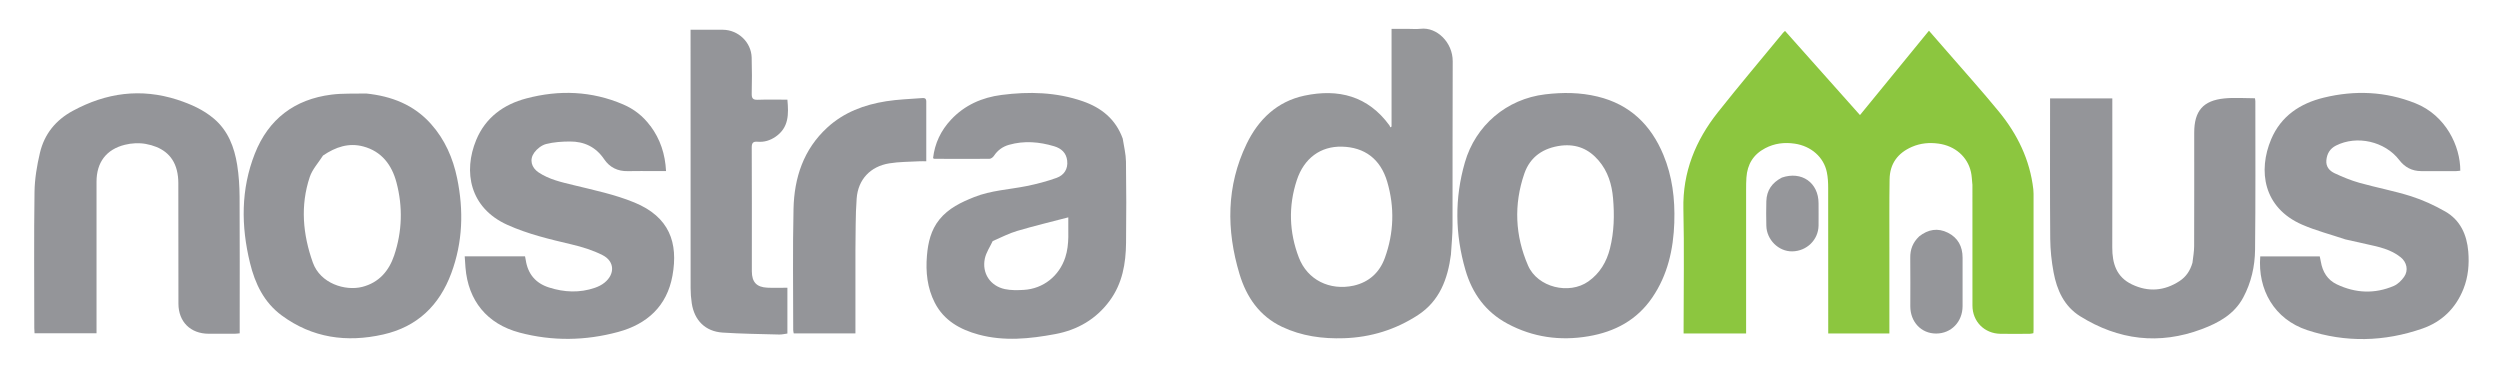
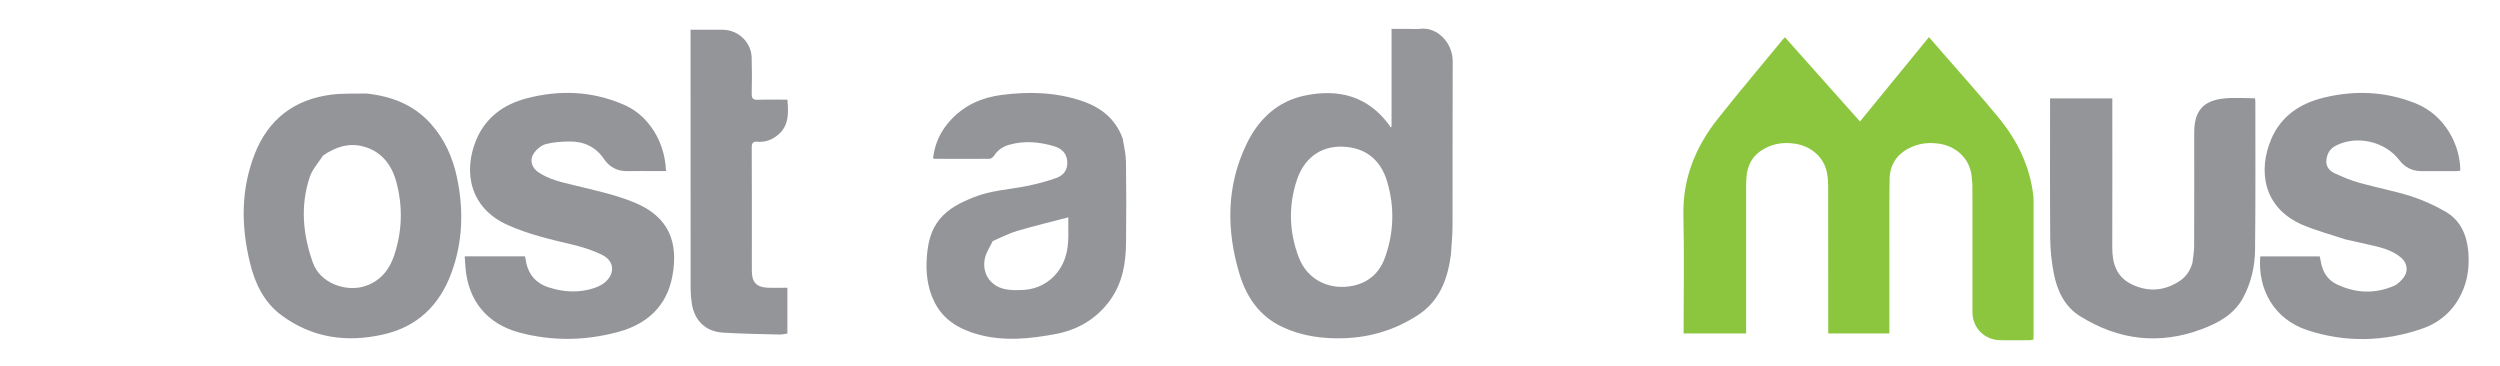
<svg xmlns="http://www.w3.org/2000/svg" id="Layer_1" version="1.1" viewBox="0 0 962.7 140.88">
  <defs>
    <style>
      .st0 {
        fill: #949599;
      }

      .st1 {
        fill: #95969a;
      }

      .st2 {
        fill: #8cc63f;
      }

      .st3 {
        fill: #959699;
      }
    </style>
  </defs>
-   <path class="st2" d="M759.52,71c-.17-1.73-.21-3.28-.55-4.78-1.31-5.86-6.12-10.03-12.43-10.91-3.53-.49-6.96-.2-10.27,1.23-5.5,2.38-8.54,6.52-8.63,12.51-.14,8.76-.07,17.52-.08,26.28v33.08h-23.55v-2.42c0-17.87.01-35.74-.02-53.61,0-2.02-.1-4.08-.51-6.05-1.18-5.82-6.06-10.08-12.35-11.01-3.98-.59-7.79-.14-11.4,1.76-4.57,2.39-6.87,6.21-7.22,11.28-.11,1.54-.12,3.08-.12,4.62v55.42h-24.07v-2.47c0-15.14.27-30.28-.08-45.41-.33-14.27,4.69-26.45,13.32-37.34,8.18-10.32,16.68-20.37,25.05-30.54.17-.21.39-.38.76-.74,9.58,10.76,19.11,21.45,28.87,32.41,8.86-10.83,17.61-21.53,26.56-32.48,2.23,2.55,4.37,4.99,6.5,7.45,6.83,7.89,13.83,15.64,20.44,23.71,7.13,8.7,11.95,18.56,13.25,29.91.06.56.08,1.12.09,1.68v52.35c0,.41-.04.83-.06,1.38-.48.08-.94.23-1.39.23-3.78.02-7.57.06-11.35,0-6.14-.11-10.72-4.72-10.73-10.87-.04-15.49-.01-30.97-.01-46.66h-.02Z" />
+   <path class="st2" d="M759.52,71c-.17-1.73-.21-3.28-.55-4.78-1.31-5.86-6.12-10.03-12.43-10.91-3.53-.49-6.96-.2-10.27,1.23-5.5,2.38-8.54,6.52-8.63,12.51-.14,8.76-.07,17.52-.08,26.28v33.08h-23.55v-2.42c0-17.87.01-35.74-.02-53.61,0-2.02-.1-4.08-.51-6.05-1.18-5.82-6.06-10.08-12.35-11.01-3.98-.59-7.79-.14-11.4,1.76-4.57,2.39-6.87,6.21-7.22,11.28-.11,1.54-.12,3.08-.12,4.62v55.42h-24.07c0-15.14.27-30.28-.08-45.41-.33-14.27,4.69-26.45,13.32-37.34,8.18-10.32,16.68-20.37,25.05-30.54.17-.21.39-.38.76-.74,9.58,10.76,19.11,21.45,28.87,32.41,8.86-10.83,17.61-21.53,26.56-32.48,2.23,2.55,4.37,4.99,6.5,7.45,6.83,7.89,13.83,15.64,20.44,23.71,7.13,8.7,11.95,18.56,13.25,29.91.06.56.08,1.12.09,1.68v52.35c0,.41-.04.83-.06,1.38-.48.08-.94.23-1.39.23-3.78.02-7.57.06-11.35,0-6.14-.11-10.72-4.72-10.73-10.87-.04-15.49-.01-30.97-.01-46.66h-.02Z" />
  <path class="st3" d="M558.74,97.94c-1.24,9.55-4.41,17.96-12.67,23.36-8.6,5.62-18.14,8.59-28.47,8.94-8.31.28-16.36-.81-23.92-4.39-8.7-4.12-13.71-11.49-16.37-20.33-5.11-16.96-5.09-33.88,2.73-50.1,4.53-9.39,11.71-16.35,22.27-18.59,13.09-2.77,24.46.11,32.73,11.45.16.22.22.5.32.76.17-.1.33-.2.5-.3V11.11h6.18c1.68,0,3.38.16,5.04-.03,6.23-.72,12.36,5.28,12.33,12.52-.11,21.09-.01,42.17-.07,63.26,0,3.63-.37,7.26-.61,11.07M521.3,109.99c5.95-1.37,9.96-5.1,11.99-10.7,3.48-9.61,3.78-19.47.91-29.26-2.59-8.82-8.72-13.36-17.51-13.56-8.08-.18-14.52,4.37-17.33,12.95-3.26,9.95-2.95,20,.81,29.78,3.28,8.53,11.8,12.82,21.13,10.79h0Z" />
  <path class="st0" d="M250.47,48.49c3.81,5.16,5.67,10.84,6.01,17.39h-4.42c-3.43,0-6.87-.06-10.3.02-3.9.09-6.99-1.44-9.13-4.61-3.19-4.72-7.7-6.83-13.21-6.8-3.05.02-6.18.22-9.12.97-1.72.44-3.51,1.84-4.57,3.31-1.95,2.72-1.11,5.76,1.66,7.62,4.1,2.74,8.84,3.77,13.53,4.91,7.86,1.93,15.77,3.56,23.33,6.66,13.56,5.56,16.98,15.53,14.7,28.2-2.12,11.75-9.79,18.66-20.92,21.67-12.57,3.4-25.31,3.61-37.96.25-12.51-3.33-19.81-12.27-20.83-25.12-.11-1.37-.19-2.74-.29-4.24h23.23c.09.47.2.93.27,1.39.8,5.37,3.79,8.95,8.94,10.59,5.87,1.88,11.82,2.16,17.72.12,1.3-.45,2.61-1.1,3.67-1.96,4.1-3.31,3.94-8.24-.76-10.62-3.74-1.9-7.89-3.17-12-4.14-8.38-1.98-16.72-3.94-24.62-7.5-14.59-6.57-17.06-20.54-12.02-32.7,3.6-8.66,10.56-13.7,19.35-16.01,12.58-3.32,25.08-2.88,37.19,2.3,4.2,1.79,7.72,4.51,10.53,8.33l.02-.03Z" />
  <path class="st0" d="M903.11,92.17c-5.66-1.9-11.32-3.36-16.61-5.66-15.02-6.55-17-20.82-11.93-32.86,3.78-8.97,11.18-13.85,20.31-16.06,11.91-2.89,23.72-2.42,35.23,2.17,11.67,4.64,17.33,16.46,17.3,25.97-.52.05-1.05.15-1.59.16-4.48.01-8.97,0-13.45,0-3.55,0-6.35-1.49-8.48-4.28-5.49-7.16-16.29-9.64-24.36-5.55-2.31,1.17-3.48,3.13-3.7,5.71-.21,2.5,1.27,4.05,3.21,4.96,3.09,1.44,6.28,2.76,9.56,3.68,6.58,1.85,13.34,3.1,19.85,5.16,4.56,1.45,9.01,3.5,13.17,5.88,5.79,3.31,8.31,8.91,8.86,15.38.41,4.92,0,9.79-1.86,14.45-2.98,7.48-8.37,12.67-15.84,15.26-14.64,5.08-29.57,5.45-44.3.59-12.72-4.2-19.13-15.61-18.1-28.4h22.91c.14.69.3,1.36.42,2.03.66,3.9,2.54,7.02,6.16,8.74,7.19,3.42,14.58,3.75,21.93.61,1.56-.67,3-2.1,3.99-3.52,1.73-2.48,1.03-5.62-1.33-7.52-3.79-3.05-8.39-4.02-12.98-5.02-2.73-.6-5.46-1.21-8.34-1.87h-.03Z" />
  <path class="st0" d="M432.34,53.38c.47,3.05,1.21,5.94,1.25,8.84.15,10.44.15,20.89.03,31.33-.09,7.94-1.4,15.58-6.28,22.23-5.26,7.17-12.45,11.27-20.97,12.87-9.8,1.83-19.74,2.85-29.56.18-7.06-1.92-13.31-5.37-16.83-12.23-2.92-5.7-3.56-11.88-3.03-18.19.42-5.02,1.53-9.82,4.79-13.87,3.52-4.36,8.38-6.65,13.42-8.66,6.45-2.57,13.36-2.87,20.06-4.21,3.94-.79,7.88-1.82,11.66-3.18,2.84-1.03,4.45-3.38,4.07-6.63-.35-3-2.24-4.71-5.02-5.54-5.74-1.72-11.53-2.21-17.37-.56-2.45.69-4.38,2.09-5.81,4.24-.36.54-1.12,1.15-1.7,1.15-7.08.07-14.15.03-21.23,0-.13,0-.25-.11-.52-.23.65-5.71,3-10.66,6.94-14.86,5.26-5.62,11.95-8.53,19.42-9.5,10.58-1.37,21.12-1.1,31.32,2.44,7.13,2.47,12.64,6.86,15.36,14.37M382.27,92.83c-1.04,2.24-2.53,4.38-3.03,6.74-1.18,5.64,2.08,10.55,7.72,11.76,2.35.5,4.87.44,7.29.3,7.51-.44,13.63-5.36,15.97-12.51,1.7-5.18,1.03-10.48,1.16-15.42-6.61,1.73-13.17,3.3-19.64,5.21-3.17.93-6.16,2.49-9.48,3.93h.01Z" />
-   <path class="st0" d="M644.75,85.56c-.35,10.53-2.58,20.34-8.48,29-5.9,8.67-14.38,13.2-24.58,14.93-10.94,1.86-21.37.4-31.14-4.82-8.4-4.49-13.61-11.61-16.25-20.73-4-13.79-4.2-27.54-.21-41.37,4.12-14.31,16.11-24.48,30.93-26.24,6.8-.81,13.51-.76,20.19.86,12.43,3.01,20.53,10.88,25.34,22.47,3.41,8.23,4.49,16.85,4.19,25.9M601.19,56.07c-6.82.87-11.94,4.21-14.21,10.81-4.1,11.93-3.55,23.91,1.45,35.39,3.68,8.43,15.83,11.32,23.21,6.11,4.43-3.13,7.03-7.51,8.33-12.71,1.6-6.38,1.75-12.88,1.18-19.37-.46-5.29-1.96-10.29-5.53-14.46-3.72-4.35-8.32-6.45-14.43-5.77Z" />
  <path class="st0" d="M140.95,36c9.84,1.01,18.42,4.34,25.01,11.73,5.35,5.99,8.47,13.14,10.08,20.94,2.55,12.37,2.17,24.63-2.26,36.55-4.6,12.39-13.08,20.62-26.24,23.59-14.09,3.17-27.27,1.34-39.07-7.35-6.8-5.01-10.26-12.21-12.21-20.24-3.46-14.2-3.54-28.33,1.87-42.05,5.25-13.3,15.28-20.93,29.48-22.73,4.33-.55,8.77-.32,13.35-.43M124.39,59.89c-1.74,2.75-4.12,5.29-5.12,8.3-3.67,11.03-2.65,22.1,1.19,32.89,2.89,8.12,12.48,11.05,19.02,9.4,6.45-1.64,10.31-6.17,12.31-12.13,3.1-9.23,3.37-18.75.87-28.14-1.77-6.65-5.65-11.91-12.76-13.81-5.61-1.5-10.62.19-15.51,3.49Z" />
  <path class="st0" d="M844.27,101.2c.27-2.24.64-4.32.65-6.41.05-14.57.03-29.15.03-43.72,0-8.32,3.4-12.36,11.62-13.17,3.87-.38,7.8-.06,11.77-.06.06.5.15.83.15,1.17,0,19.06.1,38.11-.11,57.17-.07,6.39-1.48,12.63-4.55,18.37-3.47,6.49-9.46,9.75-15.99,12.2-16.41,6.15-32.05,4.22-46.8-4.96-6.17-3.84-8.98-10.08-10.25-16.93-.79-4.24-1.25-8.6-1.29-12.91-.14-17.16-.06-34.33-.06-51.49v-2.57h23.97v2.52c0,18.29.04,36.57-.02,54.86-.02,6.18,1.6,11.41,7.59,14.26,6.31,3.01,12.48,2.53,18.34-1.31,2.51-1.65,4.07-3.99,4.95-7.02h0Z" />
-   <path class="st0" d="M68.33,38.42c5.18,1.69,9.99,3.83,14.04,7.27,5.47,4.64,7.87,10.99,8.96,17.81.65,4.06.9,8.21.93,12.32.1,16.61.04,33.21.04,49.82v2.72c-.69.06-1.29.15-1.88.16-3.36,0-6.73,0-10.09,0-6.97-.02-11.6-4.59-11.62-11.57-.03-15.49,0-30.97-.04-46.46,0-1.66-.18-3.37-.59-4.98-1.57-6.14-6.18-9.02-11.93-10.08-2.59-.48-5.49-.32-8.05.32-7.2,1.78-10.92,6.8-10.93,14.21-.03,18.57,0,37.14,0,55.71v2.67H13.3c-.03-.7-.1-1.38-.1-2.06,0-17.45-.16-34.9.09-52.34.07-5.05.92-10.17,2.09-15.1,1.71-7.21,6.05-12.6,12.69-16.18,12.81-6.92,26.1-8.81,40.27-4.25h0Z" />
  <path class="st0" d="M289.52,99.89v4.62c.02,4.11,1.82,6.08,5.95,6.27,2.51.12,5.03.02,7.74.02v17.64c-1.01.13-2.09.41-3.17.38-7.27-.2-14.55-.27-21.8-.75-6.61-.44-10.85-4.66-11.86-11.28-.29-1.93-.44-3.9-.44-5.85-.03-32.22-.02-64.45-.02-96.67v-2.81h7.84c1.54,0,3.08-.01,4.62,0,5.9.05,10.9,4.79,11.07,10.69.14,4.62.13,9.25.02,13.87-.04,1.81.42,2.47,2.32,2.4,3.76-.14,7.53-.04,11.42-.04.51,5.56.6,10.72-4.55,14.27-2.11,1.45-4.41,2.14-6.93,1.93-1.74-.15-2.26.47-2.25,2.23.07,14.29.04,28.58.04,43.08h0Z" />
-   <path class="st0" d="M329.41,96.53v31.86h-23.76c-.06-.39-.2-.85-.2-1.3,0-15.56-.23-31.12.12-46.67.27-11.98,3.84-22.9,13-31.3,6.41-5.88,14.25-8.8,22.67-10.13,4.47-.71,9.04-.85,13.56-1.2.89-.07,1.89-.18,1.89,1.26-.02,7.56,0,15.12,0,23.05-.93,0-1.74-.04-2.54,0-3.9.23-7.86.17-11.7.8-7.25,1.18-12,6.16-12.56,13.48-.51,6.62-.35,13.29-.48,20.14h0Z" />
-   <path class="st1" d="M738.99,91.06c3.51-2.79,7.25-3.37,11.11-1.44,3.85,1.93,5.65,5.28,5.65,9.58,0,6.23.02,12.47,0,18.7-.02,6.05-4.39,10.54-10.19,10.54s-9.94-4.54-9.94-10.49.06-12.47-.02-18.7c-.04-3.21.99-5.88,3.4-8.18h-.01Z" />
-   <path class="st1" d="M686.14,68.39c7.66-2.63,14.14,1.97,14.15,9.88,0,2.87.04,5.73,0,8.6-.09,5.5-4.55,9.84-10.14,9.93-5.24.08-9.86-4.46-9.97-9.88-.07-3.14-.09-6.29,0-9.44.12-4.14,2.17-7.12,5.96-9.08h0Z" />
</svg>